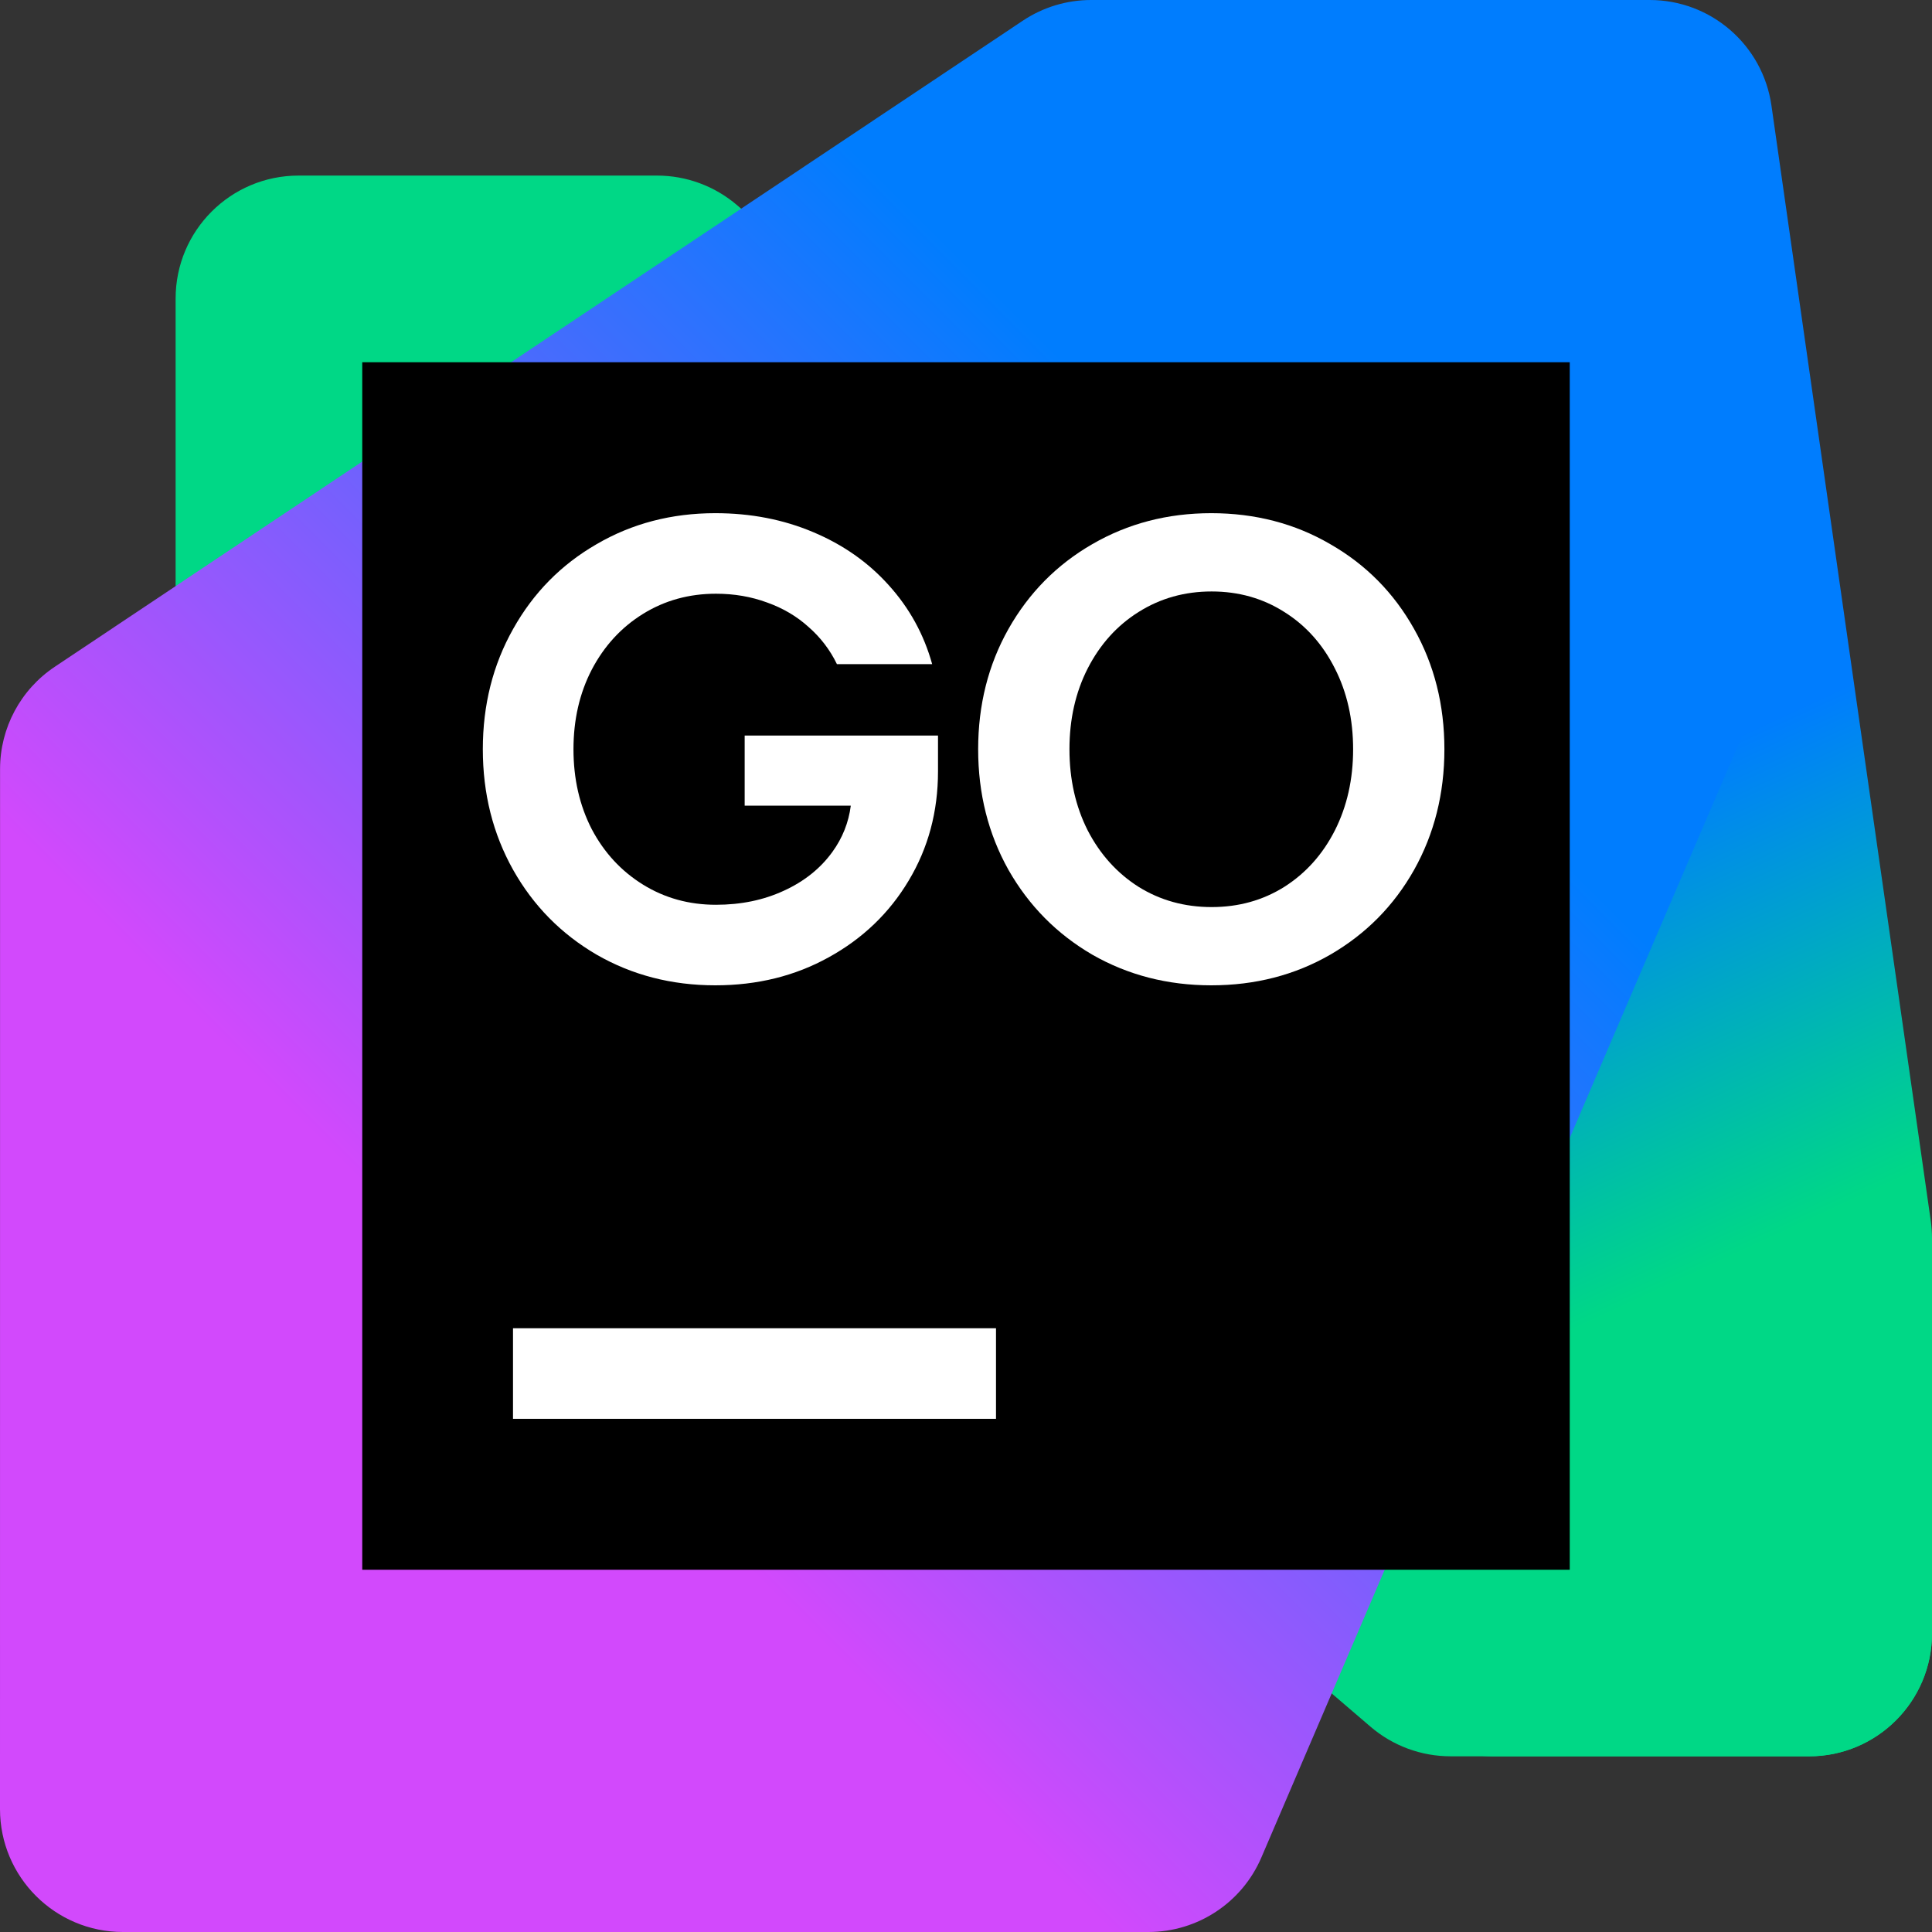
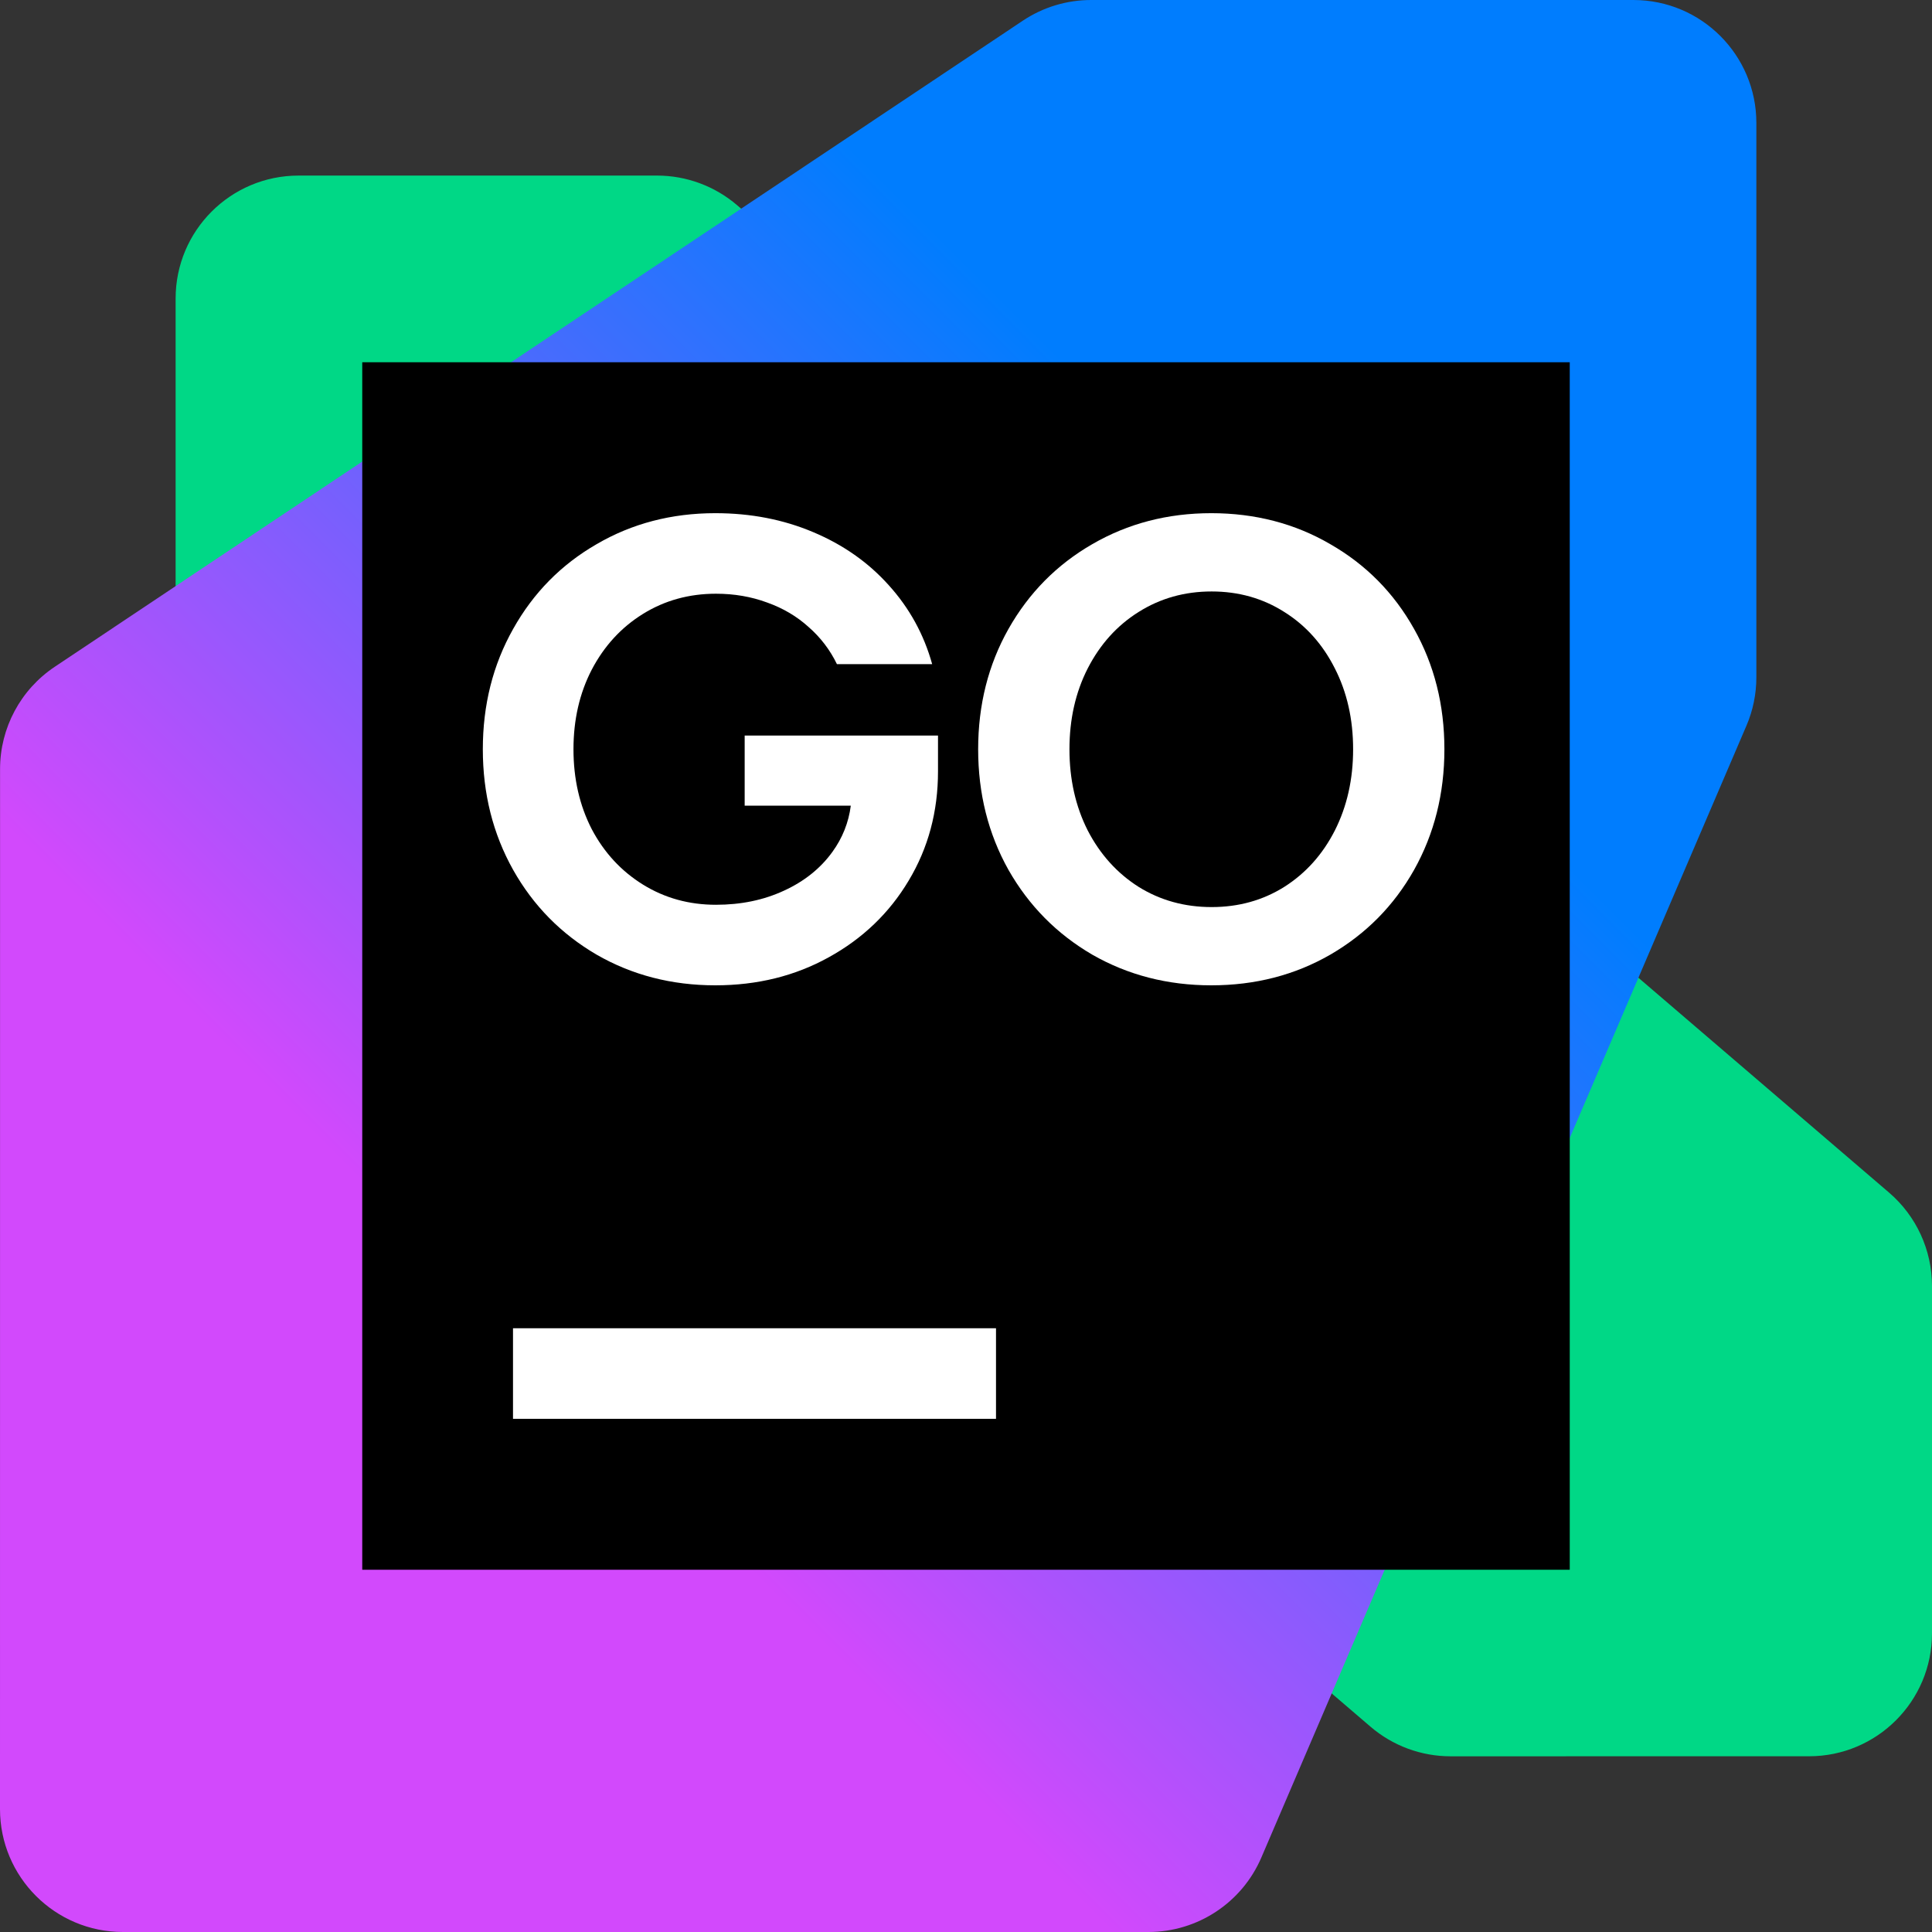
<svg xmlns="http://www.w3.org/2000/svg" width="100" height="100" viewBox="0 0 100 100" fill="none">
  <rect x="0" y="0" width="100" height="100" fill="#333333" stroke="none" />
  <g clip-path="url(#clip0_919_244)">
    <g clip-path="url(#clip1_919_244)">
      <path d="M75.081 90.906L93.637 90.904C97.151 90.904 100 88.055 100 84.54V66.561C100 64.704 99.188 62.938 97.778 61.729L38.151 10.62C36.997 9.632 35.528 9.088 34.009 9.088H15.453C11.939 9.088 9.09 11.937 9.09 15.452V33.434C9.09 35.291 9.901 37.056 11.312 38.266L70.938 89.374C72.091 90.363 73.561 90.906 75.081 90.906Z" fill="#00D886" />
-       <path d="M77.313 90.909H93.636C97.151 90.909 100 88.06 100 84.546V64.088C100 63.787 99.978 63.486 99.936 63.188L91.69 5.464C91.243 2.329 88.557 0 85.391 0H60.902C57.386 0 54.537 2.85 54.538 6.365L54.545 35.332C54.545 36.016 54.655 36.694 54.872 37.343L71.277 86.558C72.143 89.156 74.574 90.909 77.313 90.909Z" fill="url(#paint0_linear_919_244)" />
      <path d="M6.364 100H59.439C61.984 100 64.285 98.483 65.288 96.144L90.394 37.565C90.734 36.773 90.909 35.919 90.909 35.057V6.364C90.909 2.849 88.06 0 84.546 0H56.474C55.216 0 53.987 0.373 52.941 1.071L2.834 34.513C1.065 35.694 0.003 37.679 0.003 39.806L0 93.636C0 97.151 2.849 100 6.364 100Z" fill="url(#paint1_linear_919_244)" />
      <path d="M81.25 18.75H18.75V81.25H81.25V18.75Z" fill="black" />
      <path d="M30.881 49.413C32.716 50.47 34.764 51 37.025 51C39.196 51 41.154 50.516 42.898 49.548C44.653 48.58 46.031 47.259 47.032 45.582C48.045 43.895 48.551 42.01 48.551 39.928V38.072H38.544V41.7H44.037C43.925 42.576 43.606 43.375 43.083 44.097C42.465 44.951 41.627 45.622 40.569 46.105C39.522 46.589 38.352 46.831 37.058 46.831C35.663 46.831 34.404 46.483 33.278 45.785C32.152 45.087 31.269 44.131 30.628 42.916C29.998 41.691 29.683 40.312 29.683 38.782C29.683 37.252 29.998 35.879 30.628 34.663C31.27 33.438 32.153 32.475 33.278 31.777C34.403 31.079 35.663 30.731 37.058 30.731C38.004 30.731 38.887 30.883 39.708 31.187C40.53 31.48 41.244 31.902 41.852 32.453C42.47 32.993 42.96 33.635 43.32 34.377H48.249C47.821 32.835 47.072 31.474 46.004 30.293C44.946 29.111 43.64 28.194 42.088 27.542C40.546 26.89 38.858 26.562 37.025 26.562C34.763 26.562 32.715 27.096 30.881 28.166C29.047 29.223 27.606 30.686 26.561 32.553C25.514 34.409 24.991 36.485 24.991 38.781C24.991 41.076 25.514 43.159 26.561 45.026C27.607 46.882 29.048 48.344 30.881 49.413Z" fill="white" />
      <path fill-rule="evenodd" clip-rule="evenodd" d="M56.536 49.413C58.381 50.47 60.434 51 62.696 51C64.968 51 67.022 50.47 68.855 49.413C70.701 48.344 72.146 46.882 73.192 45.026C74.238 43.159 74.762 41.076 74.762 38.781C74.762 36.485 74.238 34.409 73.192 32.553C72.146 30.686 70.701 29.223 68.855 28.166C67.022 27.096 64.957 26.562 62.696 26.562C60.434 26.562 58.381 27.096 56.536 28.166C54.702 29.223 53.256 30.686 52.199 32.553C51.153 34.409 50.629 36.485 50.629 38.781C50.629 41.076 51.153 43.159 52.199 45.026C53.256 46.882 54.702 48.344 56.536 49.413ZM66.477 45.903C65.363 46.602 64.108 46.95 62.713 46.95C61.318 46.95 60.057 46.602 58.932 45.903C57.819 45.195 56.941 44.223 56.3 42.984C55.669 41.736 55.355 40.334 55.355 38.782C55.355 37.229 55.669 35.835 56.3 34.597C56.941 33.348 57.819 32.375 58.932 31.677C60.057 30.968 61.318 30.614 62.713 30.614C64.108 30.614 65.363 30.968 66.477 31.677C67.591 32.375 68.462 33.348 69.092 34.597C69.722 35.834 70.037 37.229 70.037 38.782C70.037 40.334 69.722 41.736 69.092 42.984C68.462 44.222 67.591 45.195 66.477 45.903Z" fill="white" />
      <path d="M26.553 68.75H51.553V73.438H26.553V68.75Z" fill="white" />
    </g>
  </g>
  <defs>
    <linearGradient id="paint0_linear_919_244" x1="99.43" y1="84.445" x2="61.434" y2="2.494" gradientUnits="userSpaceOnUse">
      <stop offset="0.24" stop-color="#00D886" />
      <stop offset="0.51" stop-color="#007DFE" />
    </linearGradient>
    <linearGradient id="paint1_linear_919_244" x1="92.78" y1="6.845" x2="1.054" y2="98.571" gradientUnits="userSpaceOnUse">
      <stop offset="0.27" stop-color="#007DFE" />
      <stop offset="0.7" stop-color="#D249FC" />
    </linearGradient>
    <clipPath id="clip0_919_244">
      <rect width="100" height="100" fill="white" />
    </clipPath>
    <clipPath id="clip1_919_244">
      <rect width="100" height="100" fill="white" />
    </clipPath>
  </defs>
</svg>